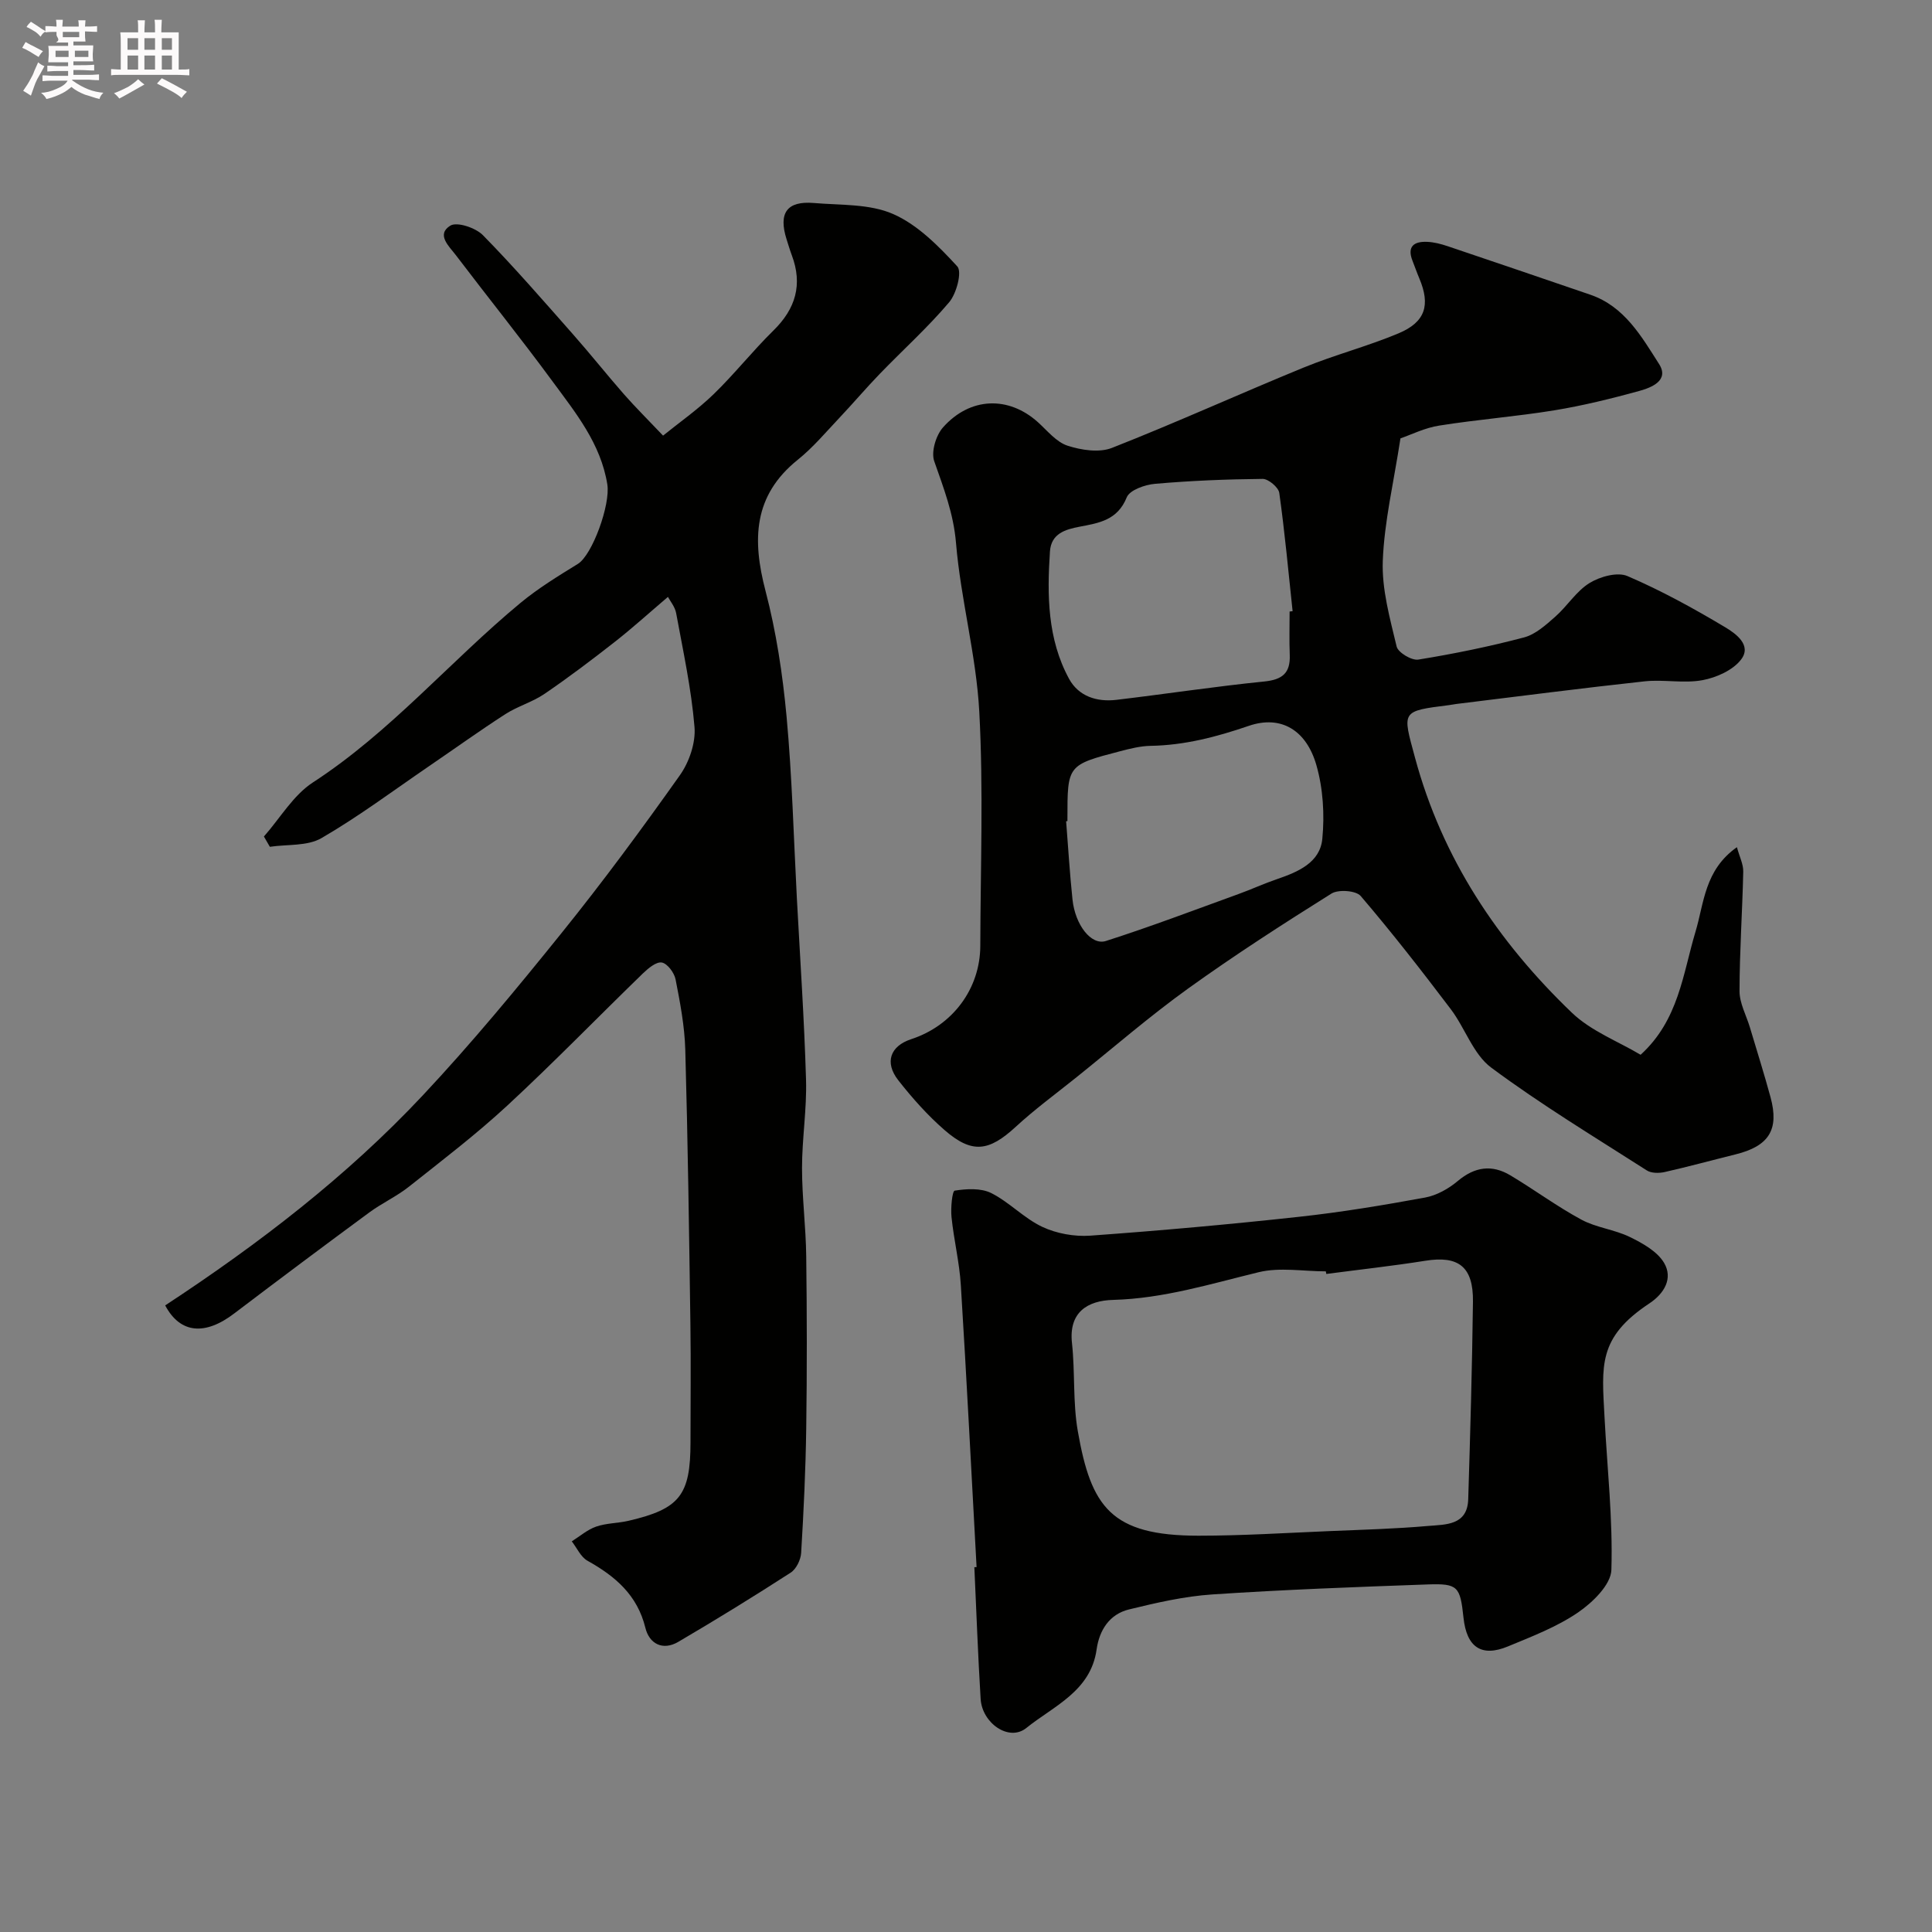
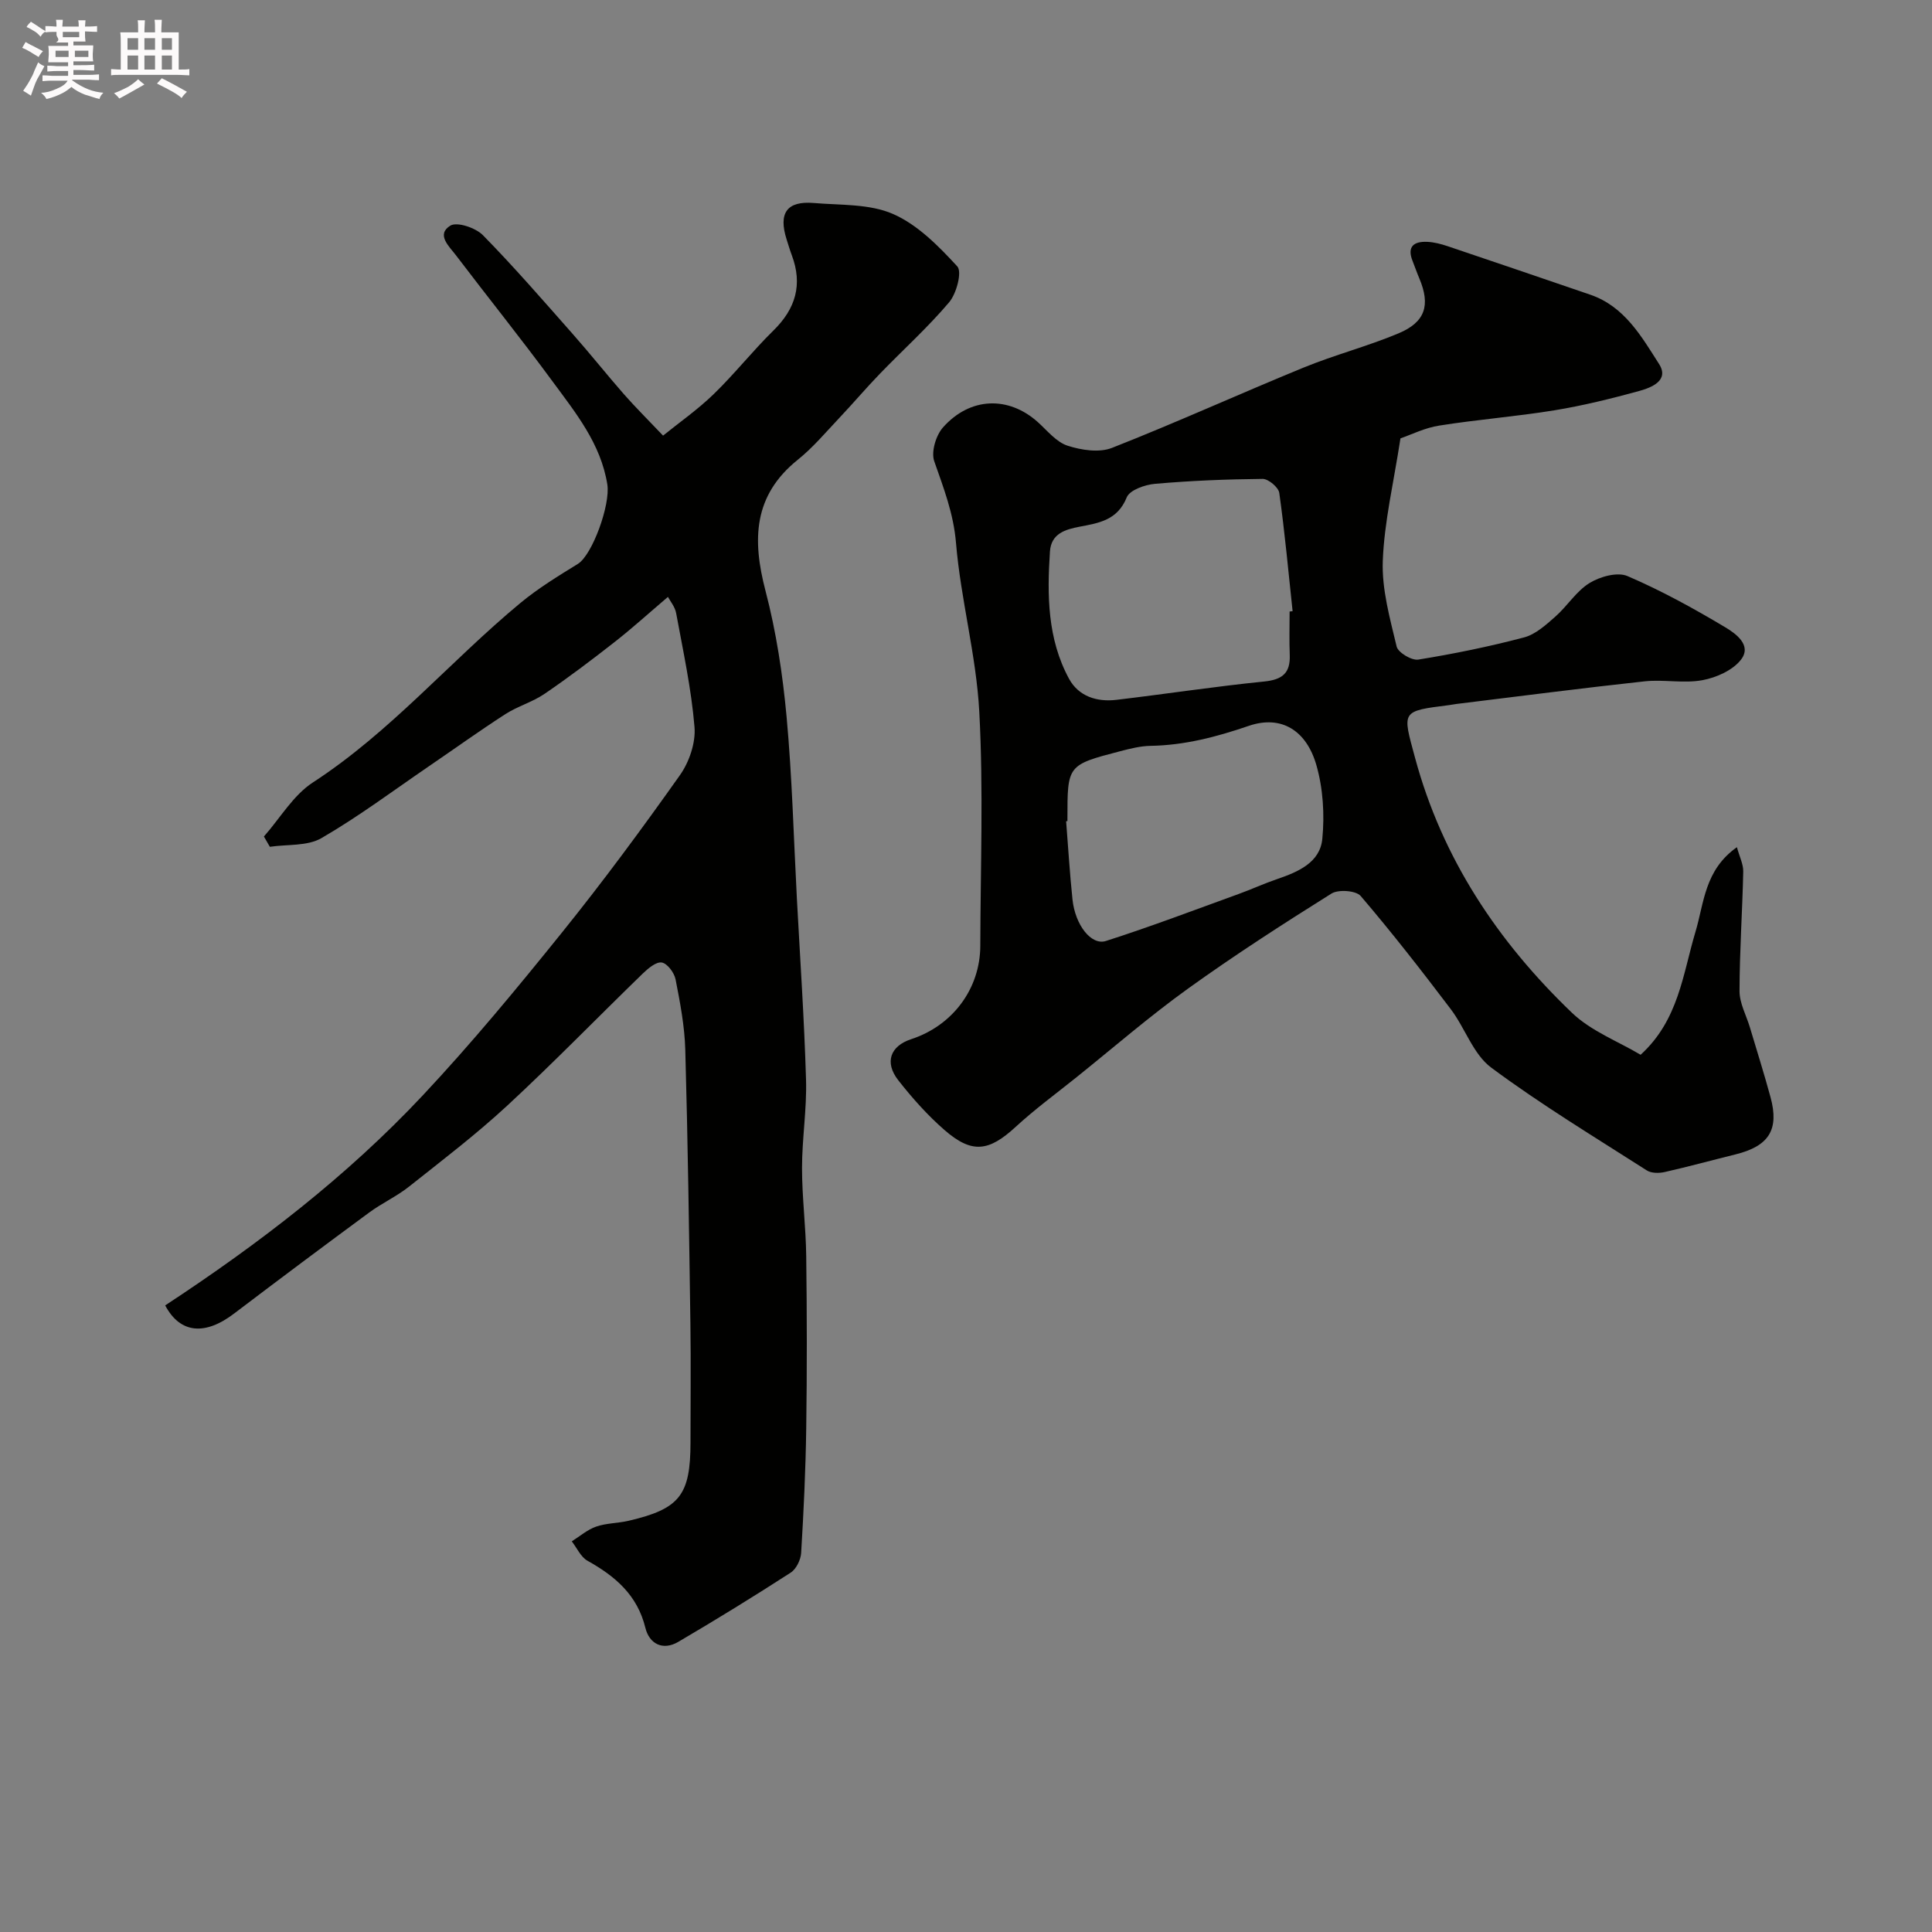
<svg xmlns="http://www.w3.org/2000/svg" enable-background="new 0 0 400 400" viewBox="0 0 400 400">
  <rect x="0" y="0" width="400" height="400" fill="#808080" stroke="none" />
  <path d="m6.8 9.5c.6.3 1.3.7 2.1 1.1-.4.4-.7.8-.9 1.2-.7-.4-1.3-.8-1.8-1.1s-1.1-.6-1.6-.8c.2-.4.5-.8.7-1.2.4.2.8.5 1.5.8zm.9 6.9c-.3.6-.5 1.1-.7 1.7s-.4 1.1-.6 1.7c-.6-.4-1.1-.7-1.6-1 .7-1 1.2-1.8 1.5-2.4.3-.5.6-1.1.8-1.7.3-.6.5-1.2.8-1.8.3.3.8.6 1.3.8-.7 1.3-1.2 2.2-1.5 2.7zm.1-11c.4.3 1 .7 1.7 1.1-.5.2-.8.6-1.1 1.1-.5-.6-1-1-1.4-1.2s-.9-.6-1.5-.8c.2-.4.5-.7.9-1.1.5.3.9.6 1.4.9zm10.5 13.1c1 .4 2 .6 3.1.7-.4.4-.7.8-.8 1.3-.9-.2-1.9-.6-3-.9-1-.4-2-.9-2.8-1.6-.5.4-1.1.9-1.9 1.3s-1.9.9-3.3 1.2c-.1-.3-.5-.8-1.1-1.3 1 0 2.1-.3 3.2-.8 1.2-.5 1.9-1 2.3-1.7h-3.2c-.4 0-1 0-2 .1v-1.2c1 0 1.7.1 2 .1h3.3v-1h-2.3c-.2 0-.9 0-2 .1v-1.2c1.2 0 1.9.1 2 .1h2.3v-.8h-4.1c0-.7.1-1.2.1-1.6 0-.5 0-1.1-.1-1.8h4.1v-.7h-2.5c1-.6.1-1.1.1-1.6v-.6h-.5c-.4 0-1 0-1.8.1v-1.3c1.2 0 1.9.1 2.1.1h.2c0-.3 0-.8-.1-1.4h1.4c0 .6-.1 1-.1 1.4h3.4c0-.4 0-.8-.1-1.3h1.5c0 .4-.1.9-.1 1.3.7 0 1.5 0 2.5-.1v1.2c-1 0-1.8-.1-2.5-.1v.6c0 .3 0 .8.1 1.5h-2.5v.8h4.1c0 .7-.1 1.3-.1 1.8s0 1 .1 1.5h-4.1v.8h1.4c.8 0 1.8 0 2.9-.1v1.2c-1 0-1.9-.1-2.8-.1h-1.5v1h3.2c.3 0 1 0 2.1-.1v1.2c-1.1 0-1.8-.1-2.1-.1h-3.4l-.1.1c1.4 1 2.4 1.5 3.4 1.9zm-4.1-6.7v-1.3h-2.7v1.3zm2.2-4.1v-1.1h-3.4v1.1zm1.9 4.1v-1.3h-2.8v1.3z" fill="#fcfafa" />
  <path d="m37 6.7v2.3 5.4c1 0 1.8 0 2.2-.1v1.3c-.6 0-1.5-.1-2.5-.1h-11.9c-.7 0-1.3 0-1.8.1v-1.3c.5 0 1.1.1 2 .1v-5.2c0-1 0-1.8-.1-2.5h3.7c0-1.3 0-2.1-.1-2.5h1.5c0 .4-.1 1.3-.1 2.5h2.2c0-1.2 0-2.1-.1-2.6h1.5c0 .4-.1 1.3-.1 2.6zm-12.3 13.7c-.3-.4-.7-.8-1.1-1.1 1.1-.4 2.1-.9 2.9-1.3.8-.5 1.5-1 2.1-1.6.4.4.9.8 1.3 1.1-2.5 1.4-4.2 2.4-5.2 2.9zm3.9-10.1v-2.4h-2.2v2.4zm0 4.1v-2.9h-2.2v2.9zm3.5-4.1v-2.4h-2.2v2.4zm0 4.1v-2.9h-2.2v2.9zm.4 2.9 1-1.1c.6.3 1.4.7 2.5 1.3s2 1.1 2.7 1.5c-.4.4-.8.8-1.1 1.3-.8-.8-2.5-1.7-5.1-3zm3.1-7v-2.4h-2.1v2.4zm0 4.1v-2.9h-2.1v2.9z" fill="#fcfafa" />
  <g fill="#010100">
    <path d="m289.95 90.76c-1.41 9.19-3.35 17.25-3.66 25.37-.22 5.88 1.48 11.9 2.87 17.73.3 1.24 3.11 2.93 4.49 2.7 7.36-1.19 14.69-2.69 21.89-4.59 2.38-.63 4.53-2.59 6.47-4.3 2.49-2.19 4.33-5.26 7.07-6.95 2.17-1.34 5.78-2.35 7.87-1.45 6.97 2.99 13.68 6.68 20.21 10.58 2.14 1.28 5.6 3.69 3.32 6.69-1.69 2.22-5.1 3.74-7.99 4.28-3.87.72-8-.18-11.96.24-13.02 1.41-26.01 3.1-39.01 4.69-.49.06-.97.17-1.46.23-10.07 1.27-9.72 1.18-7.1 10.88 5.63 20.86 17.13 38.09 32.48 52.81 3.97 3.81 9.57 5.93 14.23 8.71 7.89-7.19 8.73-16.69 11.36-25.46 1.79-5.96 1.86-12.78 8.58-17.52.54 1.99 1.34 3.53 1.31 5.05-.18 8.25-.76 16.5-.77 24.76 0 2.49 1.39 4.98 2.14 7.47 1.44 4.83 2.96 9.63 4.28 14.49 1.83 6.73-.34 10.13-7.27 11.84-4.89 1.21-9.74 2.54-14.65 3.65-1.17.26-2.77.26-3.7-.34-10.84-6.94-21.9-13.62-32.22-21.29-3.72-2.77-5.39-8.17-8.36-12.09-6.03-7.96-12.17-15.85-18.65-23.43-.97-1.14-4.62-1.4-6.05-.51-10.07 6.31-20.08 12.76-29.73 19.7-7.96 5.73-15.41 12.19-23.07 18.34-4.22 3.39-8.61 6.6-12.58 10.26-5.54 5.1-9.03 5.63-14.73.67-3.52-3.06-6.69-6.63-9.58-10.31-2.91-3.72-1.65-7.09 2.67-8.51 8.58-2.8 14.29-10.45 14.31-19.34.04-16.16.66-32.36-.21-48.47-.63-11.69-3.84-23.23-4.82-34.93-.51-6.12-2.57-11.37-4.51-16.93-.67-1.93.35-5.33 1.81-6.98 5.63-6.35 13.61-6.54 19.66-1.09 1.95 1.76 3.8 4.1 6.12 4.86 2.86.93 6.57 1.5 9.21.46 13.34-5.24 26.4-11.19 39.66-16.62 6.44-2.64 13.24-4.4 19.66-7.09 5.59-2.34 6.64-5.86 4.32-11.37-.51-1.2-.93-2.43-1.41-3.64-1.19-3 .32-4.05 3.02-3.94 1.43.06 2.88.44 4.25.9 9.85 3.31 19.68 6.68 29.52 10.04 7.1 2.43 10.6 8.64 14.25 14.35 2.17 3.4-1.55 4.88-4.09 5.58-5.79 1.59-11.65 3.04-17.57 4.01-7.9 1.29-15.92 1.9-23.83 3.16-2.98.45-5.83 1.89-8.05 2.65zm-22.95 35.85c.21-.02.41-.04.62-.07-.87-8.17-1.62-16.36-2.76-24.49-.16-1.15-2.26-2.91-3.44-2.9-7.44.07-14.88.37-22.29 1.02-2.09.18-5.24 1.29-5.85 2.8-1.91 4.73-5.72 5.31-9.77 6.08-2.93.56-5.88 1.4-6.13 5.13-.6 9.06-.52 18.12 3.95 26.35 1.97 3.63 5.75 4.84 9.77 4.37 10.22-1.21 20.39-2.77 30.63-3.8 3.76-.38 5.44-1.73 5.3-5.49-.12-3-.03-6-.03-9zm-46 43.39c-.09.01-.18.02-.27.03.43 5.41.75 10.83 1.32 16.22.55 5.22 3.86 9.55 6.92 8.57 9.22-2.95 18.29-6.4 27.4-9.7 2.71-.98 5.33-2.19 8.06-3.12 4.33-1.48 8.86-3.41 9.34-8.31.49-5.03.16-10.45-1.23-15.29-2.05-7.14-7.24-10.43-13.99-8.12-6.72 2.3-13.29 4.02-20.36 4.14-2.08.04-4.19.57-6.23 1.1-10.97 2.86-10.96 2.88-10.96 13.97z" />
    <path d="m34.2 270.27c19.5-12.81 37.61-26.73 53.3-43.45 10.11-10.78 19.56-22.22 28.84-33.74 8.51-10.56 16.57-21.49 24.41-32.56 1.94-2.73 3.31-6.73 3.04-9.99-.65-7.91-2.36-15.74-3.8-23.58-.24-1.33-1.26-2.52-1.7-3.37-3.82 3.25-7.3 6.41-11 9.31-4.75 3.72-9.57 7.37-14.56 10.77-2.49 1.7-5.54 2.55-8.08 4.18-5.34 3.44-10.49 7.15-15.74 10.73-7.41 5.06-14.61 10.46-22.35 14.95-2.93 1.7-7.09 1.26-10.69 1.8-.41-.71-.82-1.42-1.23-2.13 3.35-3.79 6.07-8.55 10.15-11.2 16.06-10.44 28.37-25.06 42.93-37.13 3.69-3.06 7.83-5.59 11.92-8.11 2.99-1.84 6.77-12.27 6.1-16.46-1.36-8.46-6.56-14.82-11.36-21.35-6.49-8.83-13.36-17.37-19.99-26.1-1.39-1.83-4.14-4.27-1.16-6.12 1.38-.86 5.25.44 6.75 1.97 6.47 6.59 12.53 13.59 18.65 20.52 3.59 4.06 6.96 8.31 10.53 12.39 2.38 2.71 4.96 5.26 8.12 8.59 3.28-2.66 7.12-5.34 10.44-8.55 4.33-4.19 8.09-8.97 12.39-13.19 4.62-4.52 6.11-9.54 3.82-15.62-.4-1.07-.72-2.17-1.07-3.26-1.74-5.47.06-8.01 5.64-7.54 5.53.47 11.54.14 16.41 2.28 5.09 2.23 9.43 6.65 13.29 10.85 1.02 1.11-.16 5.61-1.68 7.41-4.44 5.25-9.6 9.89-14.39 14.85-2.86 2.96-5.53 6.12-8.36 9.11-2.79 2.95-5.44 6.12-8.59 8.65-9.26 7.43-9.45 16.6-6.69 27.15 2.22 8.48 3.55 17.27 4.36 26.01 1.15 12.49 1.47 25.06 2.13 37.59.67 12.53 1.53 25.06 1.9 37.6.18 6.09-.83 12.2-.83 18.3s.8 12.2.87 18.3c.15 11.86.17 23.73 0 35.6-.12 8.6-.53 17.2-1.05 25.79-.09 1.43-1.02 3.34-2.17 4.08-7.65 4.94-15.41 9.72-23.27 14.33-3.21 1.88-6 .41-6.81-2.9-1.67-6.81-6.25-10.69-11.98-13.89-1.4-.78-2.19-2.65-3.26-4.02 1.67-1.05 3.23-2.42 5.04-3.05 2.13-.74 4.51-.69 6.73-1.21 10.6-2.47 12.81-5.31 12.81-16.27 0-8.16.1-16.33-.02-24.49-.27-18.93-.53-37.86-1.06-56.79-.14-4.87-1.07-9.74-2.01-14.54-.27-1.37-1.69-3.28-2.84-3.49s-2.83 1.2-3.93 2.26c-9.37 9.09-18.46 18.46-28.04 27.33-6.47 5.99-13.51 11.36-20.42 16.84-2.54 2.01-5.57 3.39-8.19 5.32-9.34 6.88-18.64 13.83-27.88 20.85-6.09 4.68-11.26 4.25-14.37-1.61z" />
-     <path d="m202.19 324.45c-1.07-19.46-2.05-38.93-3.26-58.38-.29-4.72-1.45-9.38-1.93-14.09-.19-1.87.14-5.38.66-5.47 2.47-.39 5.43-.56 7.56.5 3.75 1.88 6.79 5.22 10.58 7 2.96 1.39 6.65 2.05 9.93 1.82 14.41-1.04 28.82-2.33 43.18-3.9 8.76-.95 17.47-2.4 26.14-3.99 2.4-.44 4.87-1.83 6.77-3.43 3.51-2.95 7.07-3.45 10.88-1.17 4.96 2.96 9.63 6.43 14.7 9.17 3.09 1.67 6.85 2.04 10.03 3.59 2.64 1.29 5.66 2.97 7.08 5.33 1.92 3.22.08 6.37-3.03 8.43-10.74 7.11-9.83 12.95-9.28 23.54.55 10.55 1.74 21.11 1.42 31.62-.09 3.07-3.89 6.76-6.9 8.82-4.39 3-9.54 4.97-14.51 7.03-5.5 2.28-8.56.17-9.21-5.95-.69-6.46-1.14-7.1-7.41-6.88-14.87.53-29.75 1.08-44.59 2.07-5.81.39-11.59 1.72-17.27 3.11-4.03.99-6.13 4.29-6.69 8.29-1.22 8.67-8.94 11.72-14.55 16.25-3.59 2.9-9.15-.99-9.46-6.01-.56-9.09-.88-18.19-1.3-27.28.16-.01.31-.01.46-.02zm72.41-60.69c-.03-.18-.07-.36-.1-.54-4.66 0-9.53-.89-13.92.18-9.96 2.42-19.7 5.45-30.12 5.73-5.31.14-9.21 2.56-8.52 8.92.66 6.06.16 12.29 1.21 18.27 2.75 15.67 6.84 21.63 24.98 21.63 9.1 0 18.19-.58 27.29-.96 6.77-.28 13.54-.47 20.29-1.06 3.58-.31 8.11-.08 8.27-5.55.42-13.62.81-27.25.98-40.88.09-7.26-3-9.58-9.88-8.47-6.81 1.08-13.66 1.83-20.48 2.73z" />
  </g>
</svg>